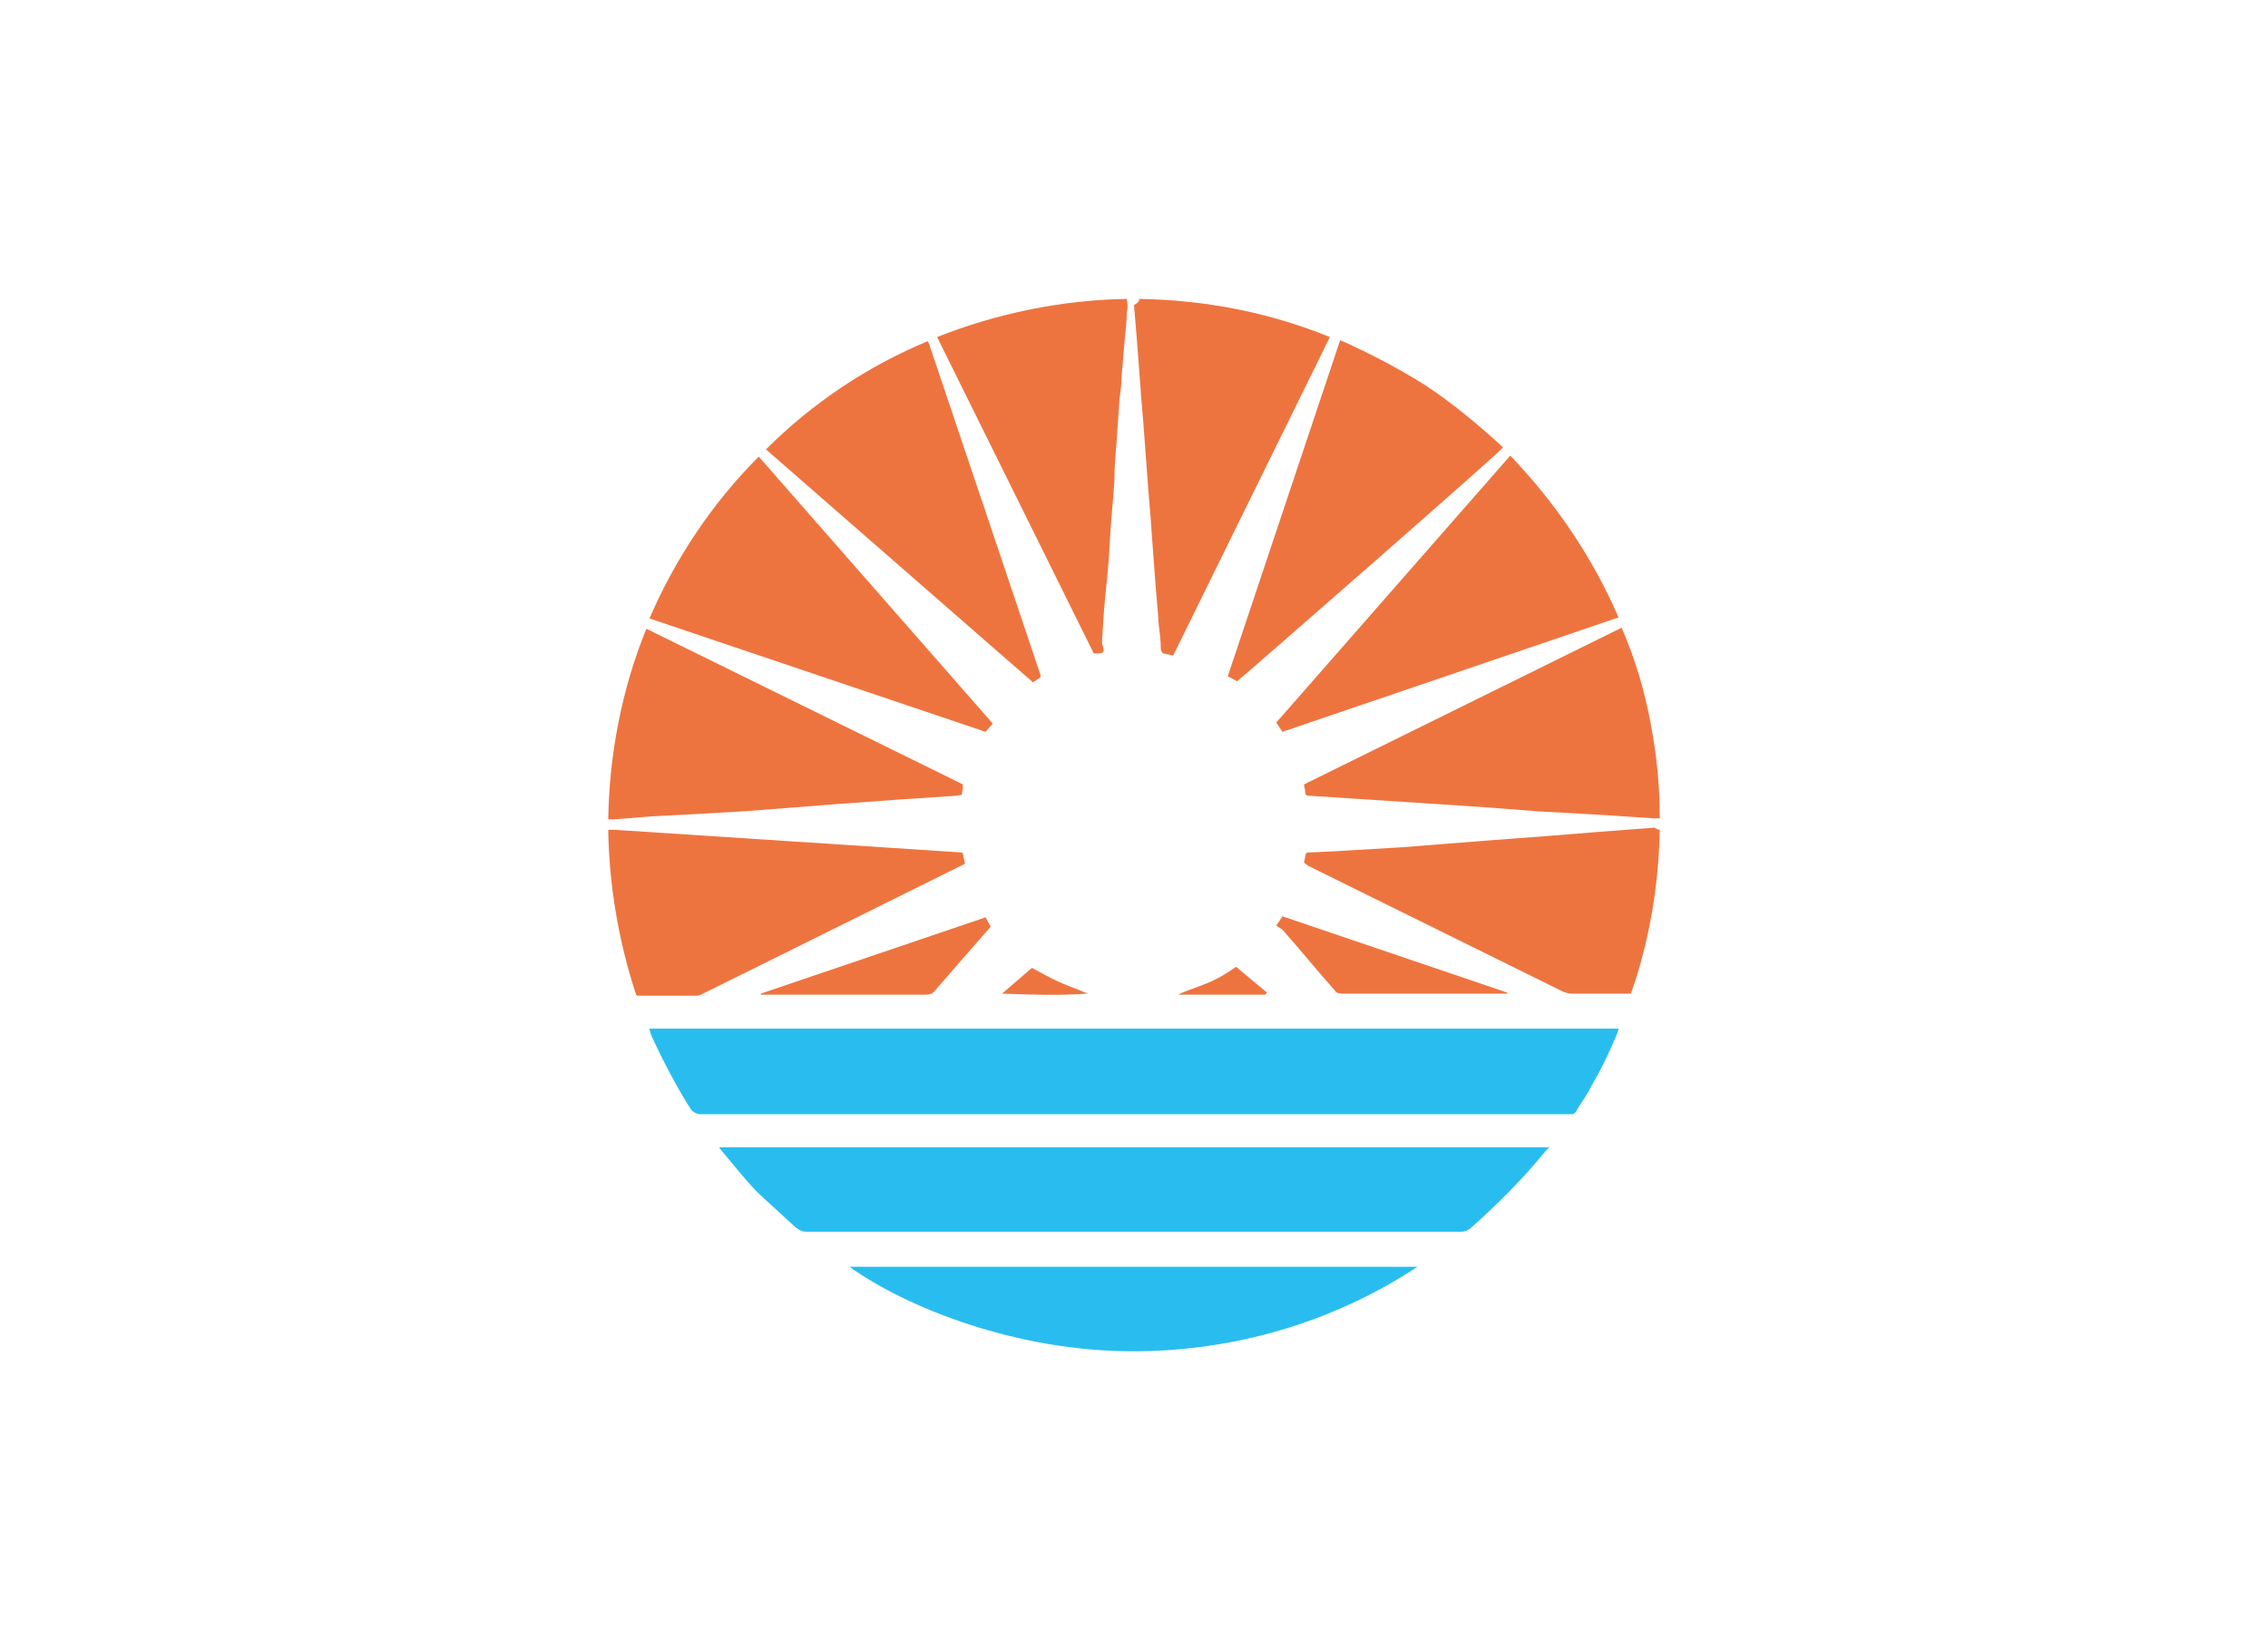
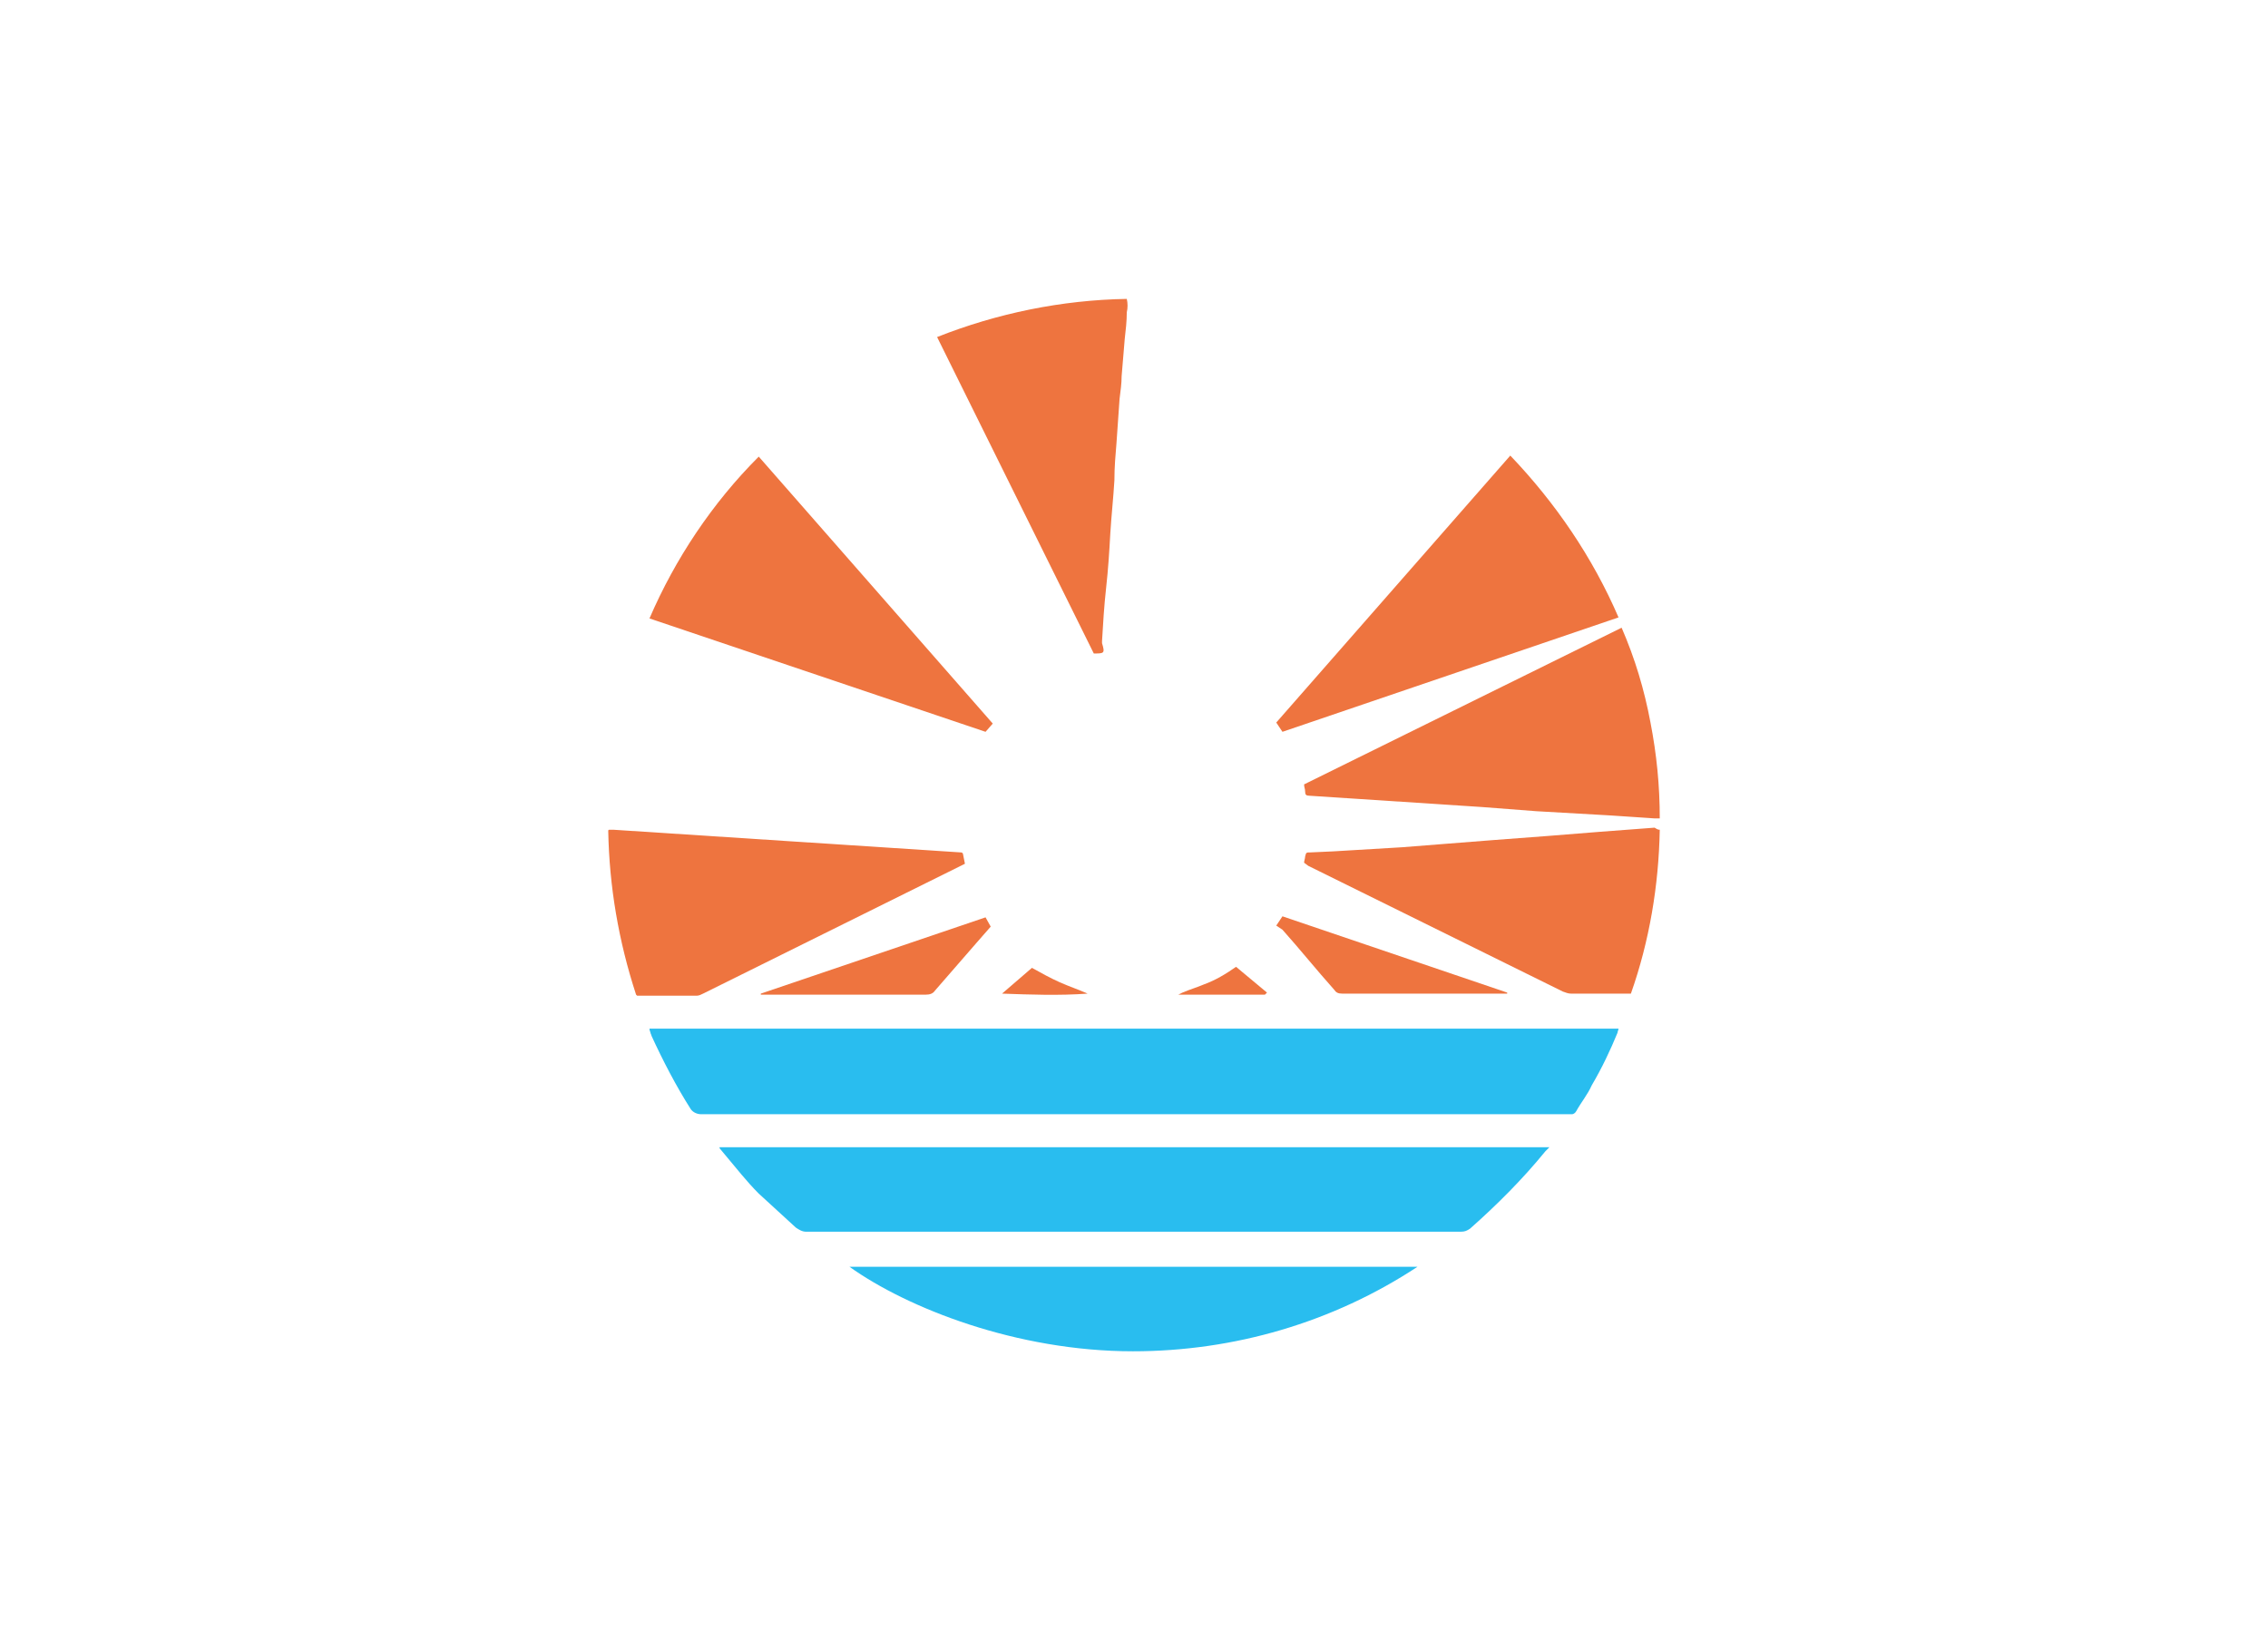
<svg xmlns="http://www.w3.org/2000/svg" version="1.1" id="Capa_1" x="0px" y="0px" viewBox="0 0 220 160" style="enable-background:new 0 0 220 160;" xml:space="preserve">
  <style type="text/css">
	.st0{fill:#29BDEF;}
	.st1{fill:#EE743F;}
</style>
  <title>template-trabajos-+++_28septiembre</title>
  <path class="st0" d="M63,99.8h94c0,0.1-0.1,0.3-0.1,0.4c-0.7,1.7-1.5,3.4-2.5,5.1c-0.4,0.9-1,1.6-1.5,2.5c-0.1,0.2-0.3,0.3-0.4,0.3  H68c-0.4,0-0.8-0.2-1-0.5c-1.4-2.2-2.7-4.7-3.8-7.1c0-0.1-0.1-0.2-0.1-0.3C63,99.9,63,99.9,63,99.8z" />
  <path class="st0" d="M150.3,111.3l-0.4,0.4c-2.2,2.7-4.7,5.2-7.3,7.5c-0.3,0.2-0.5,0.3-0.9,0.3h-29.9c-11.2,0-22.4,0-33.6,0  c-0.4,0-0.7-0.2-1-0.4c-1.2-1.1-2.4-2.2-3.6-3.3c-1.2-1.2-2.2-2.5-3.3-3.8l-0.5-0.6v-0.1l0,0L150.3,111.3z" />
-   <path class="st1" d="M110.5,29c6.4,0.1,12.6,1.3,18.5,3.7l-15.2,30.9l-0.9-0.2c-0.2,0-0.2-0.2-0.3-0.4c0-0.8-0.1-1.6-0.2-2.4  c-0.1-1.7-0.3-3.4-0.4-5.1c-0.1-1.3-0.2-2.6-0.3-4c-0.1-1.8-0.3-3.5-0.4-5.2c-0.1-1.3-0.2-2.6-0.3-4c-0.1-1.7-0.3-3.4-0.4-5.1  c-0.1-1.3-0.2-2.6-0.3-4c-0.1-1.3-0.2-2.4-0.3-3.6C110.5,29.3,110.5,29.2,110.5,29z" />
  <path class="st1" d="M157.3,60.9c1.3,3,2.2,6,2.8,9.2c0.6,3.1,0.9,6.1,0.9,9.3c-0.2,0-0.4,0-0.5,0l-4.5-0.3l-7-0.4l-5.2-0.4  l-6.1-0.4l-6.1-0.4l-4.6-0.3c-0.3,0-0.4-0.1-0.4-0.4s-0.1-0.4-0.1-0.7L157.3,60.9z" />
-   <path class="st1" d="M100.2,66.2L74.3,43.6c4.5-4.5,9.9-8.1,15.7-10.5c0.1,0.2,0.2,0.4,0.2,0.5l6.4,19l4.2,12.5l0.1,0.3  c0.1,0.2,0,0.4-0.1,0.4l0,0L100.2,66.2z" />
  <path class="st1" d="M73.6,44.3l22.7,25.9L95.6,71L63,60C65.5,54.2,69.1,48.8,73.6,44.3z" />
  <path class="st1" d="M124.4,71l-0.6-0.9l22.7-25.9c4.4,4.6,8,9.9,10.5,15.7L124.4,71z" />
-   <path class="st1" d="M130,33c2.9,1.3,5.6,2.7,8.3,4.4c2.7,1.8,5.1,3.8,7.5,6c-0.2,0.4-24.7,21.8-25.8,22.7l-0.9-0.5L130,33z" />
-   <path class="st1" d="M93.4,76.1c0,0.2,0,0.4,0,0.4s-0.1,0.4-0.1,0.6l-0.5,0.1l-6,0.4L81.3,78l-5.1,0.4l-3.9,0.3L67.1,79l-3.9,0.2  l-3.7,0.3c-0.2,0-0.3,0-0.5,0c0.1-6.3,1.3-12.6,3.7-18.5L93.4,76.1z" />
  <path class="st1" d="M106.1,63.4L90.9,32.7c5.8-2.3,12.1-3.6,18.4-3.7c0.1,0.4,0.1,0.9,0,1.3c0,0.9-0.1,1.7-0.2,2.6  c-0.1,1.2-0.2,2.3-0.3,3.6c0,0.7-0.1,1.4-0.2,2.2l-0.3,4.3c-0.1,1.2-0.2,2.3-0.2,3.6c-0.1,1.7-0.3,3.5-0.4,5.2  c-0.1,1.8-0.2,3.4-0.4,5.2c-0.2,1.8-0.3,3.5-0.4,5.2c0,0.1,0,0.1,0,0.2C107.2,63.4,107.1,63.4,106.1,63.4z" />
  <path class="st1" d="M61.7,96.5C60,91.3,59.1,86,59,80.6c0,0,0-0.1,0.1-0.1l0,0c0.1,0,0.2,0,0.4,0l33.7,2.2c0.1,0,0.1,0,0.2,0.1  l0.2,1L93,84.1L68.2,96.4c-0.2,0.1-0.4,0.2-0.6,0.2c-1.9,0-3.9,0-5.8,0L61.7,96.5z" />
  <path class="st1" d="M161,80.5c-0.1,5.4-1,10.8-2.8,15.9h-5.8c-0.3,0-0.5-0.1-0.8-0.2l-24.7-12.2l-0.4-0.3c0-0.2,0.1-0.4,0.1-0.6  c0.1-0.4,0.1-0.4,0.5-0.4l2.2-0.1l6.7-0.4l3.8-0.3l5.1-0.4l5.3-0.4l5-0.4l5.3-0.4C160.8,80.5,160.9,80.5,161,80.5z" />
  <path class="st0" d="M82.4,122.9h55.1c-8.2,5.4-17.8,8.2-27.6,8.2C98.6,131.1,88,126.9,82.4,122.9z" />
  <path class="st1" d="M95.6,89l0.5,0.9l-1.4,1.6c-1.3,1.5-2.7,3.1-4,4.6c-0.2,0.3-0.5,0.4-0.9,0.4h-16v-0.1L95.6,89z" />
  <path class="st1" d="M123.8,89.8l0.6-0.9l21.8,7.4v0.1h-16c-0.4,0-0.6-0.1-0.8-0.4c-1.7-1.9-3.3-3.9-5-5.8L123.8,89.8z" />
  <path class="st1" d="M97.2,96.4l2.9-2.5c0.9,0.5,1.8,1,2.7,1.4s1.8,0.7,2.7,1.1C102.7,96.6,100,96.5,97.2,96.4z" />
  <path class="st1" d="M122.7,96.5h-8.4l0.4-0.2c0.7-0.3,1.4-0.5,2.1-0.8c1.1-0.4,2.1-1,3.1-1.7l3,2.5L122.7,96.5z" />
</svg>